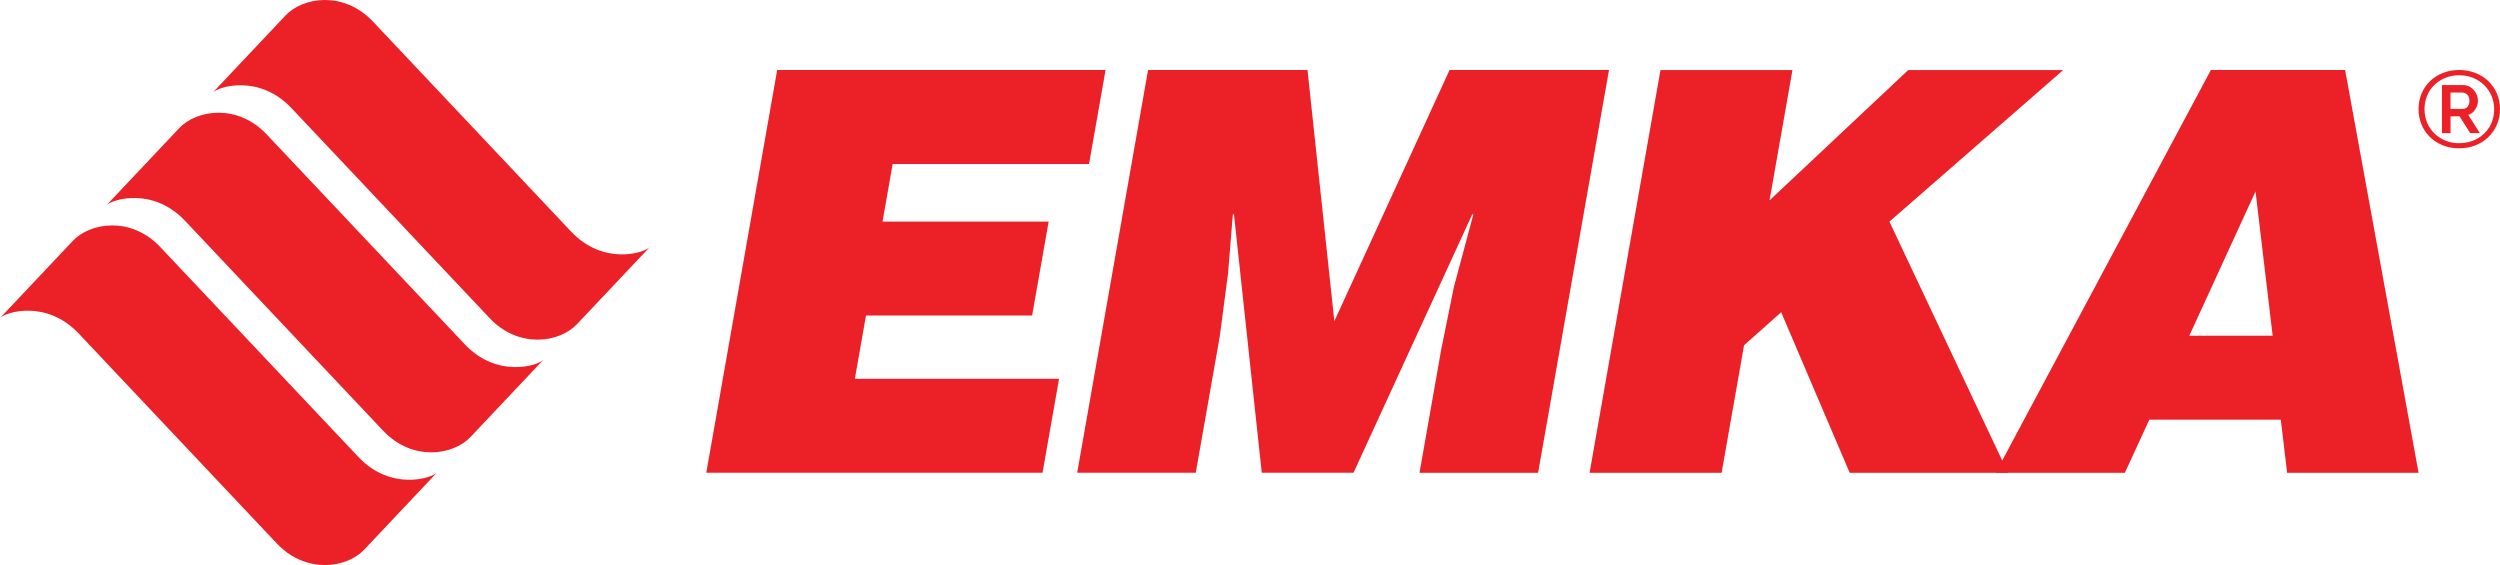
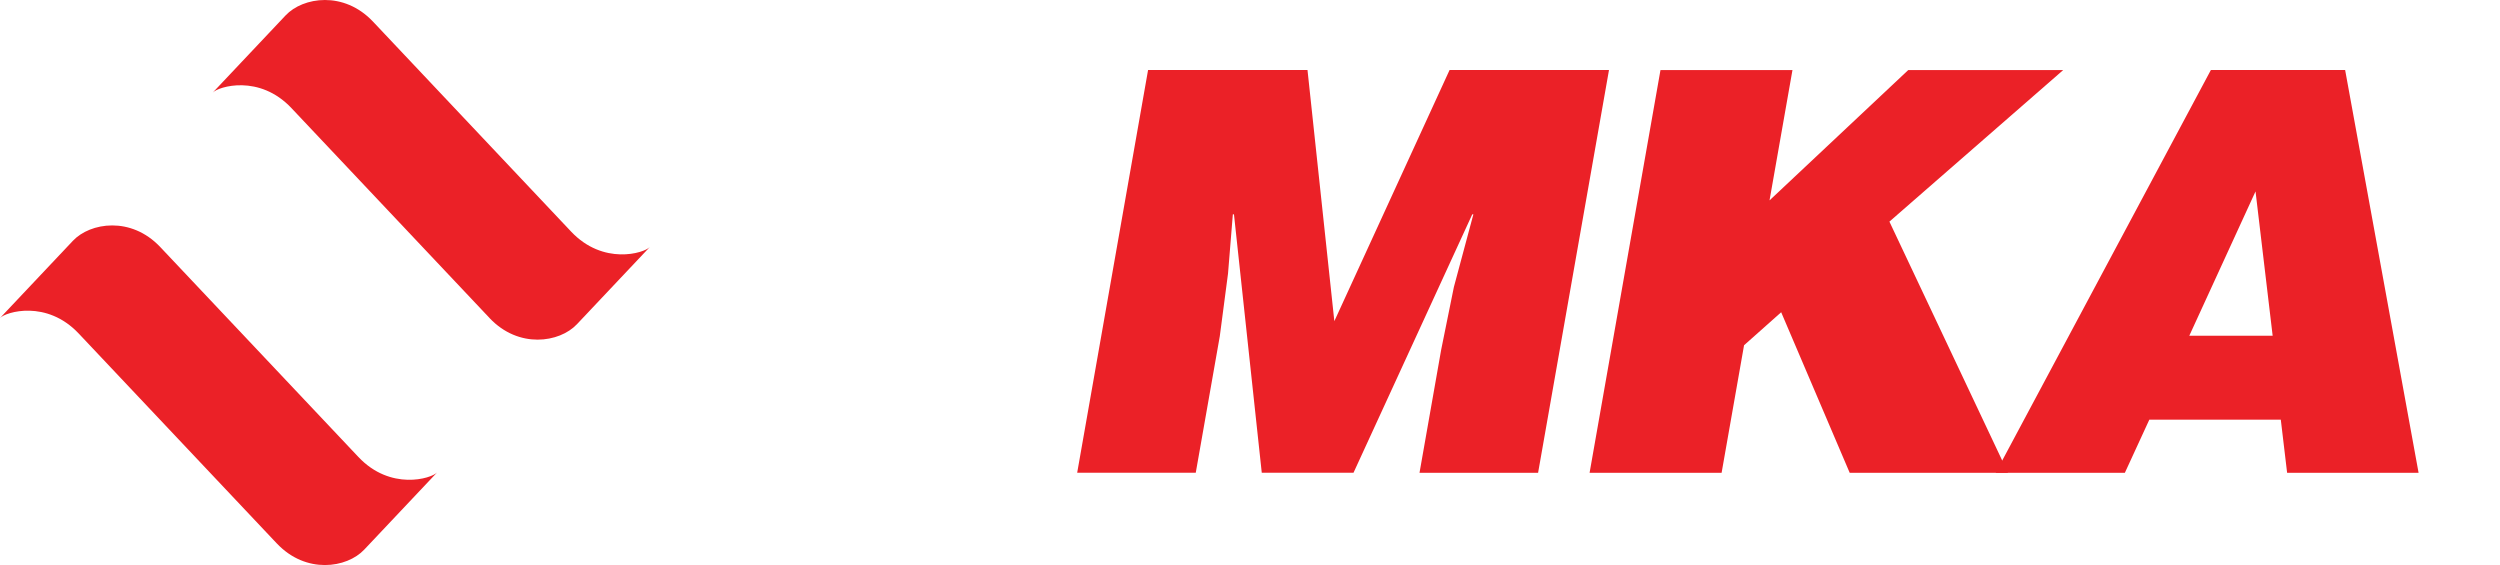
<svg xmlns="http://www.w3.org/2000/svg" id="Layer_2" data-name="Layer 2" viewBox="0 0 80.746 18.25">
  <defs>
    <style>
      .cls-1 {
        fill: #eb2127;
      }
    </style>
  </defs>
  <g id="Layer_1-2" data-name="Layer 1">
    <g>
      <g>
        <path class="cls-1" d="m15.811,10.272c.471.499,1.035.698,1.553.698.518 0.0.988-.199,1.27-.498l0-0,2.353-2.493h-0c-.188.2-1.506.598-2.541-.499l0-0L12.047.698v-0C11.576.199,11.011 0,10.494 0c-.518-0-.988.199-1.27.498v0l-2.353,2.493c.189-.2,1.506-.598,2.541.499l6.4,6.782Z" />
-         <path class="cls-1" d="m12.376,13.912c.471.499,1.035.698,1.553.698.518 0.0.988-.199,1.27-.498l0-0,2.353-2.493h-0c-.188.2-1.506.598-2.541-.499l0-0-6.4-6.781v-0c-.471-.499-1.035-.698-1.553-.698-.518-0-.988.199-1.27.498v0l-2.353,2.493c.189-.2,1.506-.598,2.541.499l6.4,6.782Z" />
        <path class="cls-1" d="m8.941,17.552c.471.499,1.035.698,1.553.698.518 0.0.988-.199,1.27-.498l0-0,2.353-2.493h-0c-.188.2-1.506.598-2.541-.499l0-0-6.4-6.781v-0c-.471-.499-1.035-.698-1.553-.698-.518-0-.988.199-1.27.498v0l-2.353,2.493c.189-.2,1.506-.598,2.541.499l6.4,6.782Z" />
      </g>
      <g>
        <g>
-           <path class="cls-1" d="m22.812,15.27l2.29-13.009h10.606l-.534,3.035h-6.342l-.328,1.861h5.366l-.534,3.035h-5.366l-.359,2.042h6.595l-.534,3.035h-10.859Z" />
          <path class="cls-1" d="m34.791,15.27l2.29-13.009h5.149l.867,8.112,3.722-8.112h5.149l-2.29,13.009h-3.83l.7-3.975.41-2.024.63-2.349h-.036l-3.836,8.347h-2.963l-.898-8.347h-.036l-.156,1.915-.266,2.024-.776,4.408h-3.83Z" />
          <path class="cls-1" d="m53.63,2.262h4.264l-.741,4.21,4.481-4.21h5.005l-5.614,4.896,3.83,8.112h-5.113l-2.213-5.185-1.199,1.066-.725,4.119h-4.264l2.29-13.009Z" />
          <path class="cls-1" d="m64.457,15.27l6.951-13.009h4.336l2.372,13.009h-4.246l-.204-1.716h-4.246l-.79,1.716h-4.174Zm8.393-9.088l-2.139,4.661h2.692l-.553-4.661Z" />
        </g>
-         <path class="cls-1" d="m79.426,4.79c-.19,0-.364-.031-.523-.095-.159-.063-.298-.152-.416-.266-.118-.114-.21-.249-.274-.403-.064-.154-.097-.322-.097-.504,0-.18.032-.347.097-.501.064-.154.156-.288.274-.401.118-.113.257-.201.416-.264.159-.063.334-.095.523-.095s.365.032.525.095c.16.063.3.151.418.264.118.113.211.247.277.401s.1.321.1.501c0,.182-.033.35-.1.504-.067.154-.159.288-.277.403-.118.114-.258.203-.418.266-.16.063-.335.095-.525.095Zm0-.165c.213,0,.405-.047.576-.14.171-.093.306-.223.406-.388.099-.166.149-.356.149-.57,0-.154-.028-.297-.084-.429s-.135-.248-.237-.348-.221-.179-.358-.235c-.137-.056-.287-.084-.451-.084-.162,0-.311.028-.448.084-.137.056-.256.134-.356.233-.101.099-.179.215-.233.347-.055.132-.082.275-.082.429,0,.154.027.298.082.432.055.134.133.251.233.35.101.099.219.177.356.234.137.057.286.086.448.086Zm-.555-1.878h.678c.096,0,.18.025.253.075.073.05.129.114.17.191.041.077.061.157.061.241,0,.068-.013.132-.039.194-.026.062-.062.116-.109.163-.047.047-.102.079-.165.098l.376.59h-.312l-.344-.541h-.291v.541h-.277v-1.552Zm.66.772c.07,0,.126-.024.167-.073.041-.049.061-.113.061-.192,0-.084-.023-.149-.07-.195-.047-.047-.103-.07-.169-.07h-.372v.53h.383Z" />
      </g>
    </g>
  </g>
</svg>